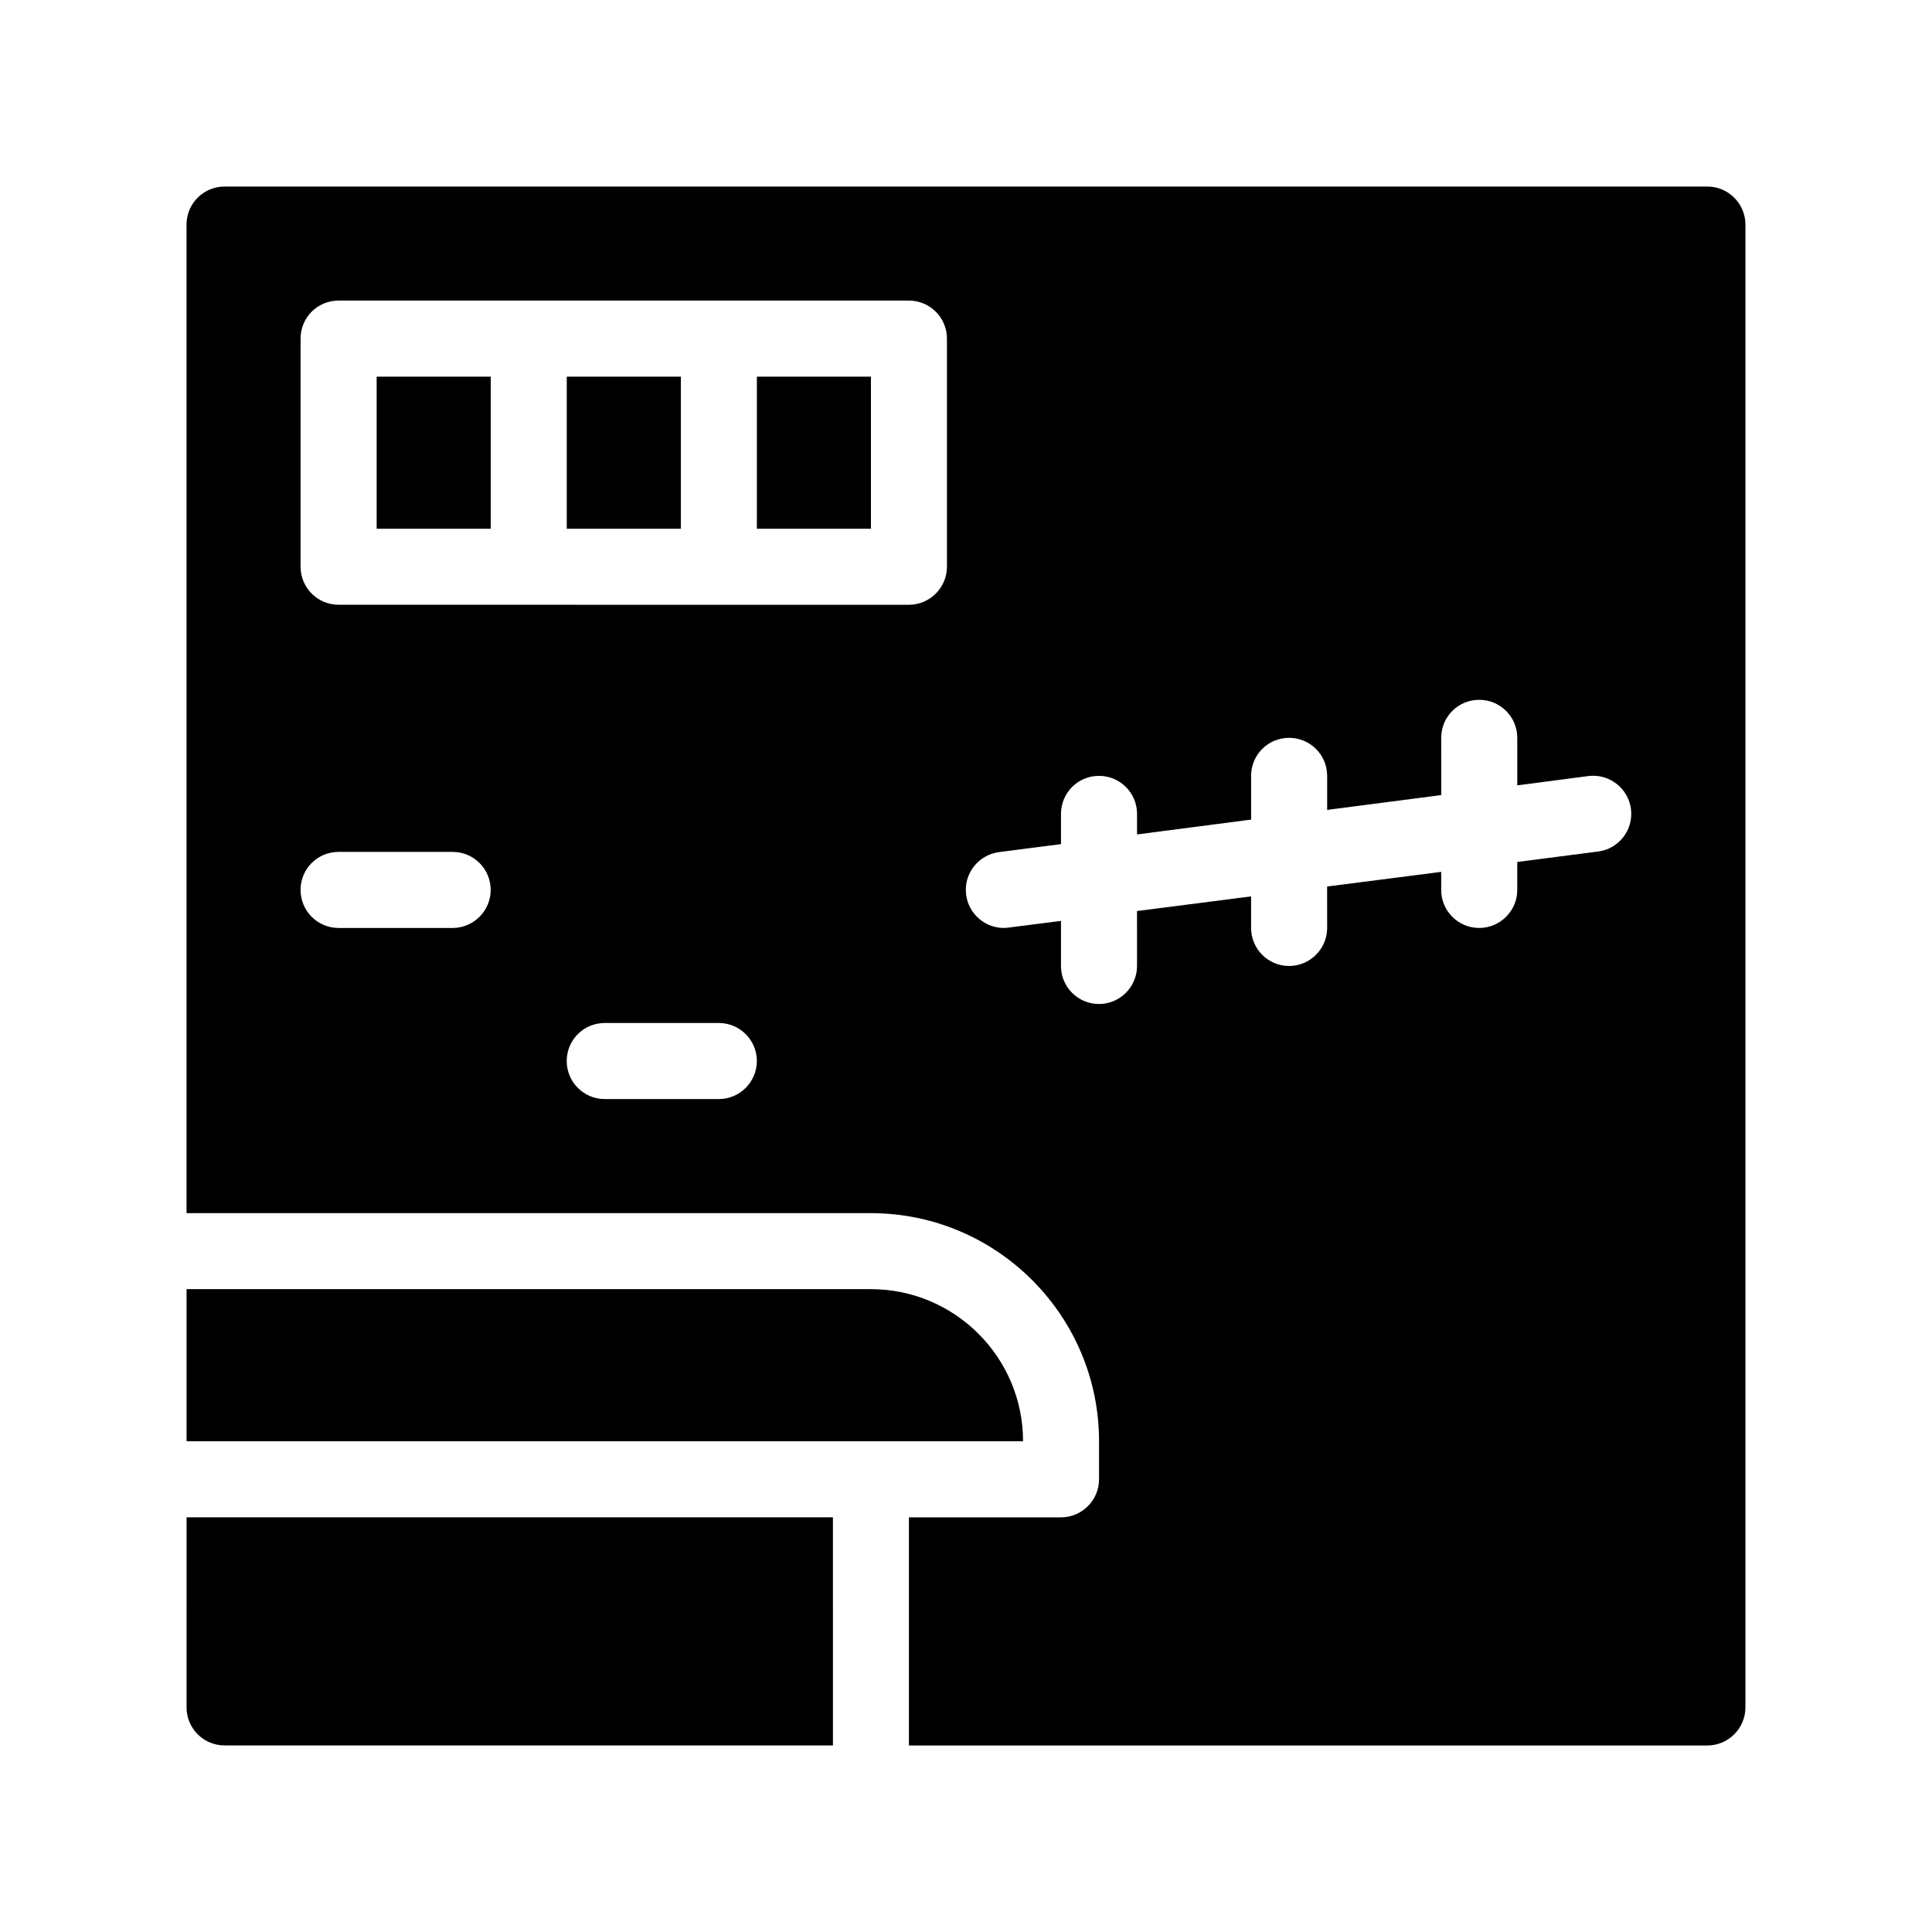
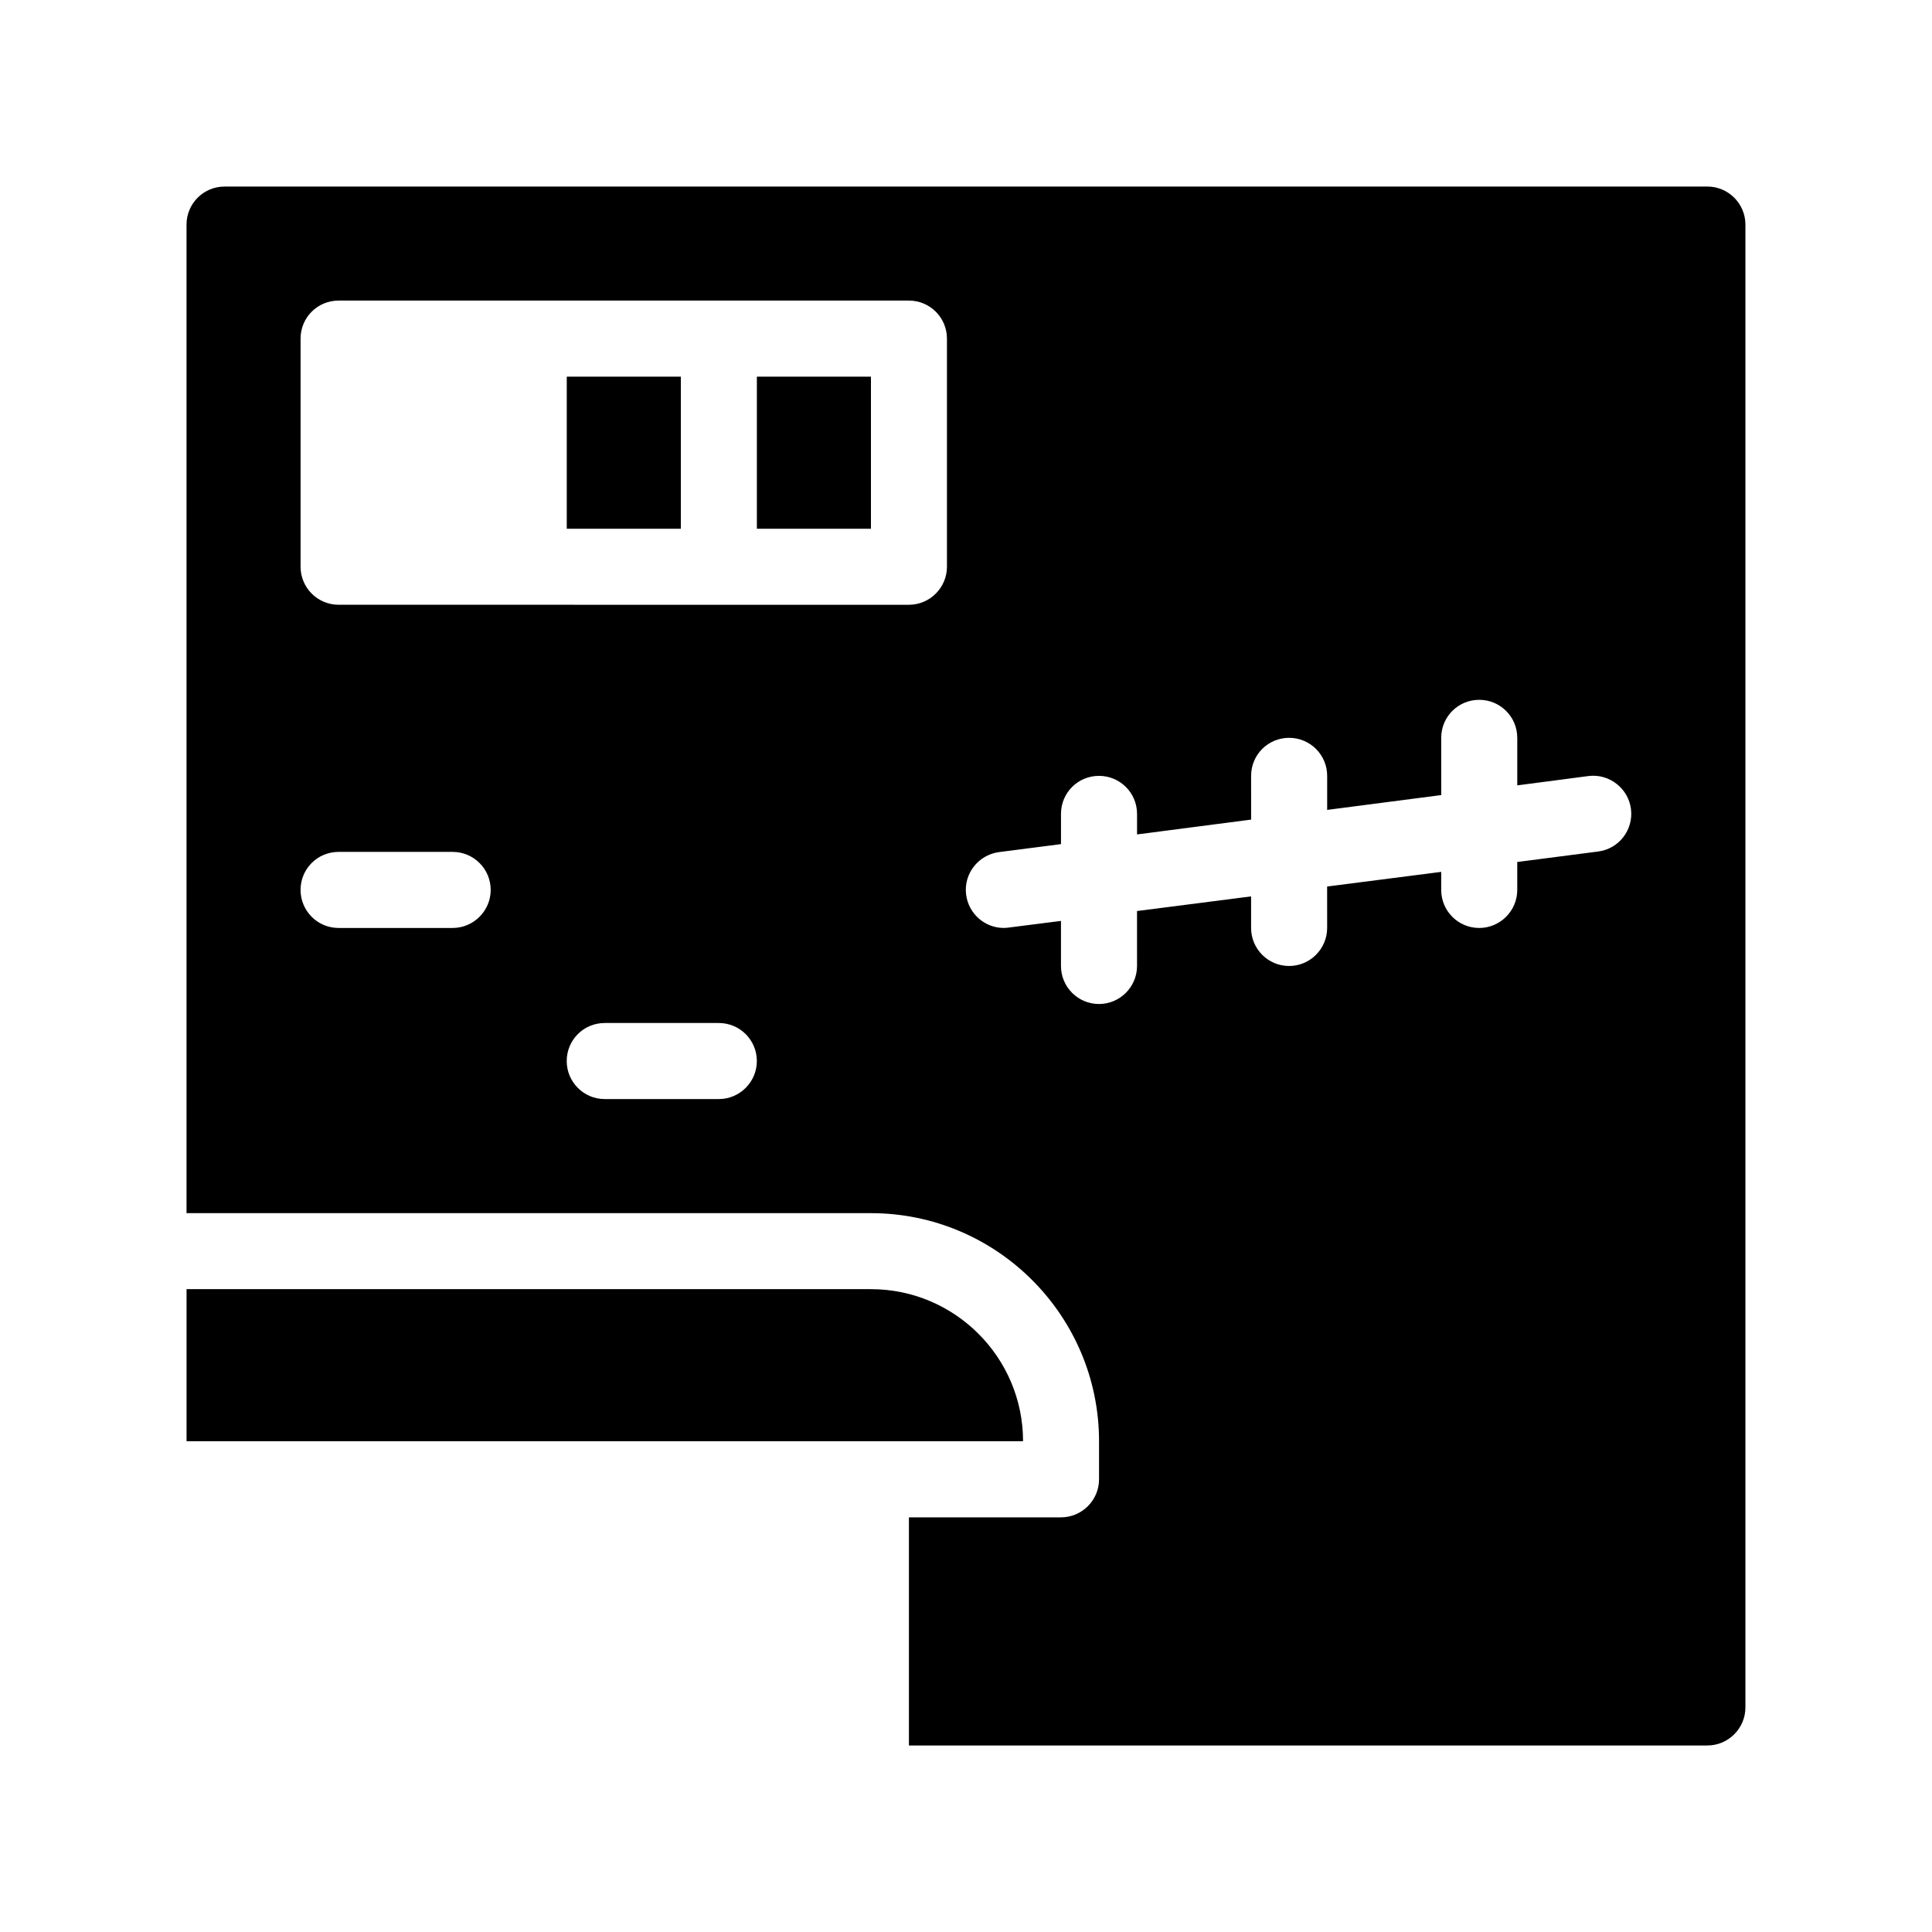
<svg xmlns="http://www.w3.org/2000/svg" fill="#000000" width="800px" height="800px" version="1.1" viewBox="144 144 512 512">
  <g>
-     <path d="m193.44 596.48c0 5.543 4.484 10.078 10.078 10.078h161.22l-0.004-60.461h-171.29z" />
    <path d="m596.48 193.44h-392.97c-5.594 0-10.078 4.535-10.078 10.078v261.98h181.37c33.301 0 60.457 27.105 60.457 60.457v10.078c0 5.543-4.535 10.078-10.078 10.078h-40.305v60.457h211.6c5.543 0 10.078-4.535 10.078-10.078v-392.98c0-5.539-4.531-10.074-10.074-10.074zm-332.52 196.48h-30.23c-5.594 0-10.078-4.535-10.078-10.078 0-5.594 4.484-10.078 10.078-10.078h30.23c5.543 0 10.078 4.484 10.078 10.078 0 5.543-4.535 10.078-10.078 10.078zm70.535 45.344h-30.23c-5.594 0-10.078-4.535-10.078-10.078 0-5.594 4.484-10.078 10.078-10.078h30.23c5.543 0 10.078 4.484 10.078 10.078-0.004 5.543-4.535 10.078-10.078 10.078zm60.457-141.07c0 5.543-4.535 10.078-10.078 10.078l-151.14-0.004c-5.594 0-10.078-4.535-10.078-10.078v-60.453c0-5.594 4.484-10.078 10.078-10.078h151.14c5.543 0 10.078 4.484 10.078 10.078zm172.55 75.469-21.414 2.773v7.406c0 5.543-4.535 10.078-10.078 10.078-5.594 0-10.078-4.535-10.078-10.078v-4.785l-30.23 3.879 0.008 10.98c0 5.543-4.535 10.078-10.078 10.078-5.594 0-10.078-4.535-10.078-10.078v-8.363l-30.23 3.879 0.004 14.562c0 5.543-4.535 10.078-10.078 10.078-5.594 0-10.078-4.535-10.078-10.078v-11.941l-13.855 1.762c-0.398 0.051-0.852 0.102-1.305 0.102-4.988 0-9.32-3.727-9.977-8.816-0.707-5.492 3.176-10.531 8.715-11.285l16.426-2.117v-8.008c0-5.594 4.484-10.078 10.078-10.078 5.543 0 10.078 4.484 10.078 10.078v5.441l30.23-3.93-0.004-11.59c0-5.594 4.484-10.078 10.078-10.078 5.543 0 10.078 4.484 10.078 10.078v9.02l30.23-3.93-0.008-15.164c0-5.594 4.484-10.078 10.078-10.078 5.543 0 10.078 4.484 10.078 10.078v12.594l18.844-2.469c5.492-0.707 10.578 3.223 11.285 8.715 0.703 5.543-3.176 10.582-8.719 11.285z" />
-     <path d="m243.82 243.82h30.23v40.305h-30.23z" />
    <path d="m294.2 243.82h30.23v40.305h-30.23z" />
    <path d="m344.58 243.82h30.23v40.305h-30.23z" />
    <path d="m374.81 485.64h-181.37v40.305h221.68c0-22.215-18.086-40.305-40.305-40.305z" />
  </g>
</svg>